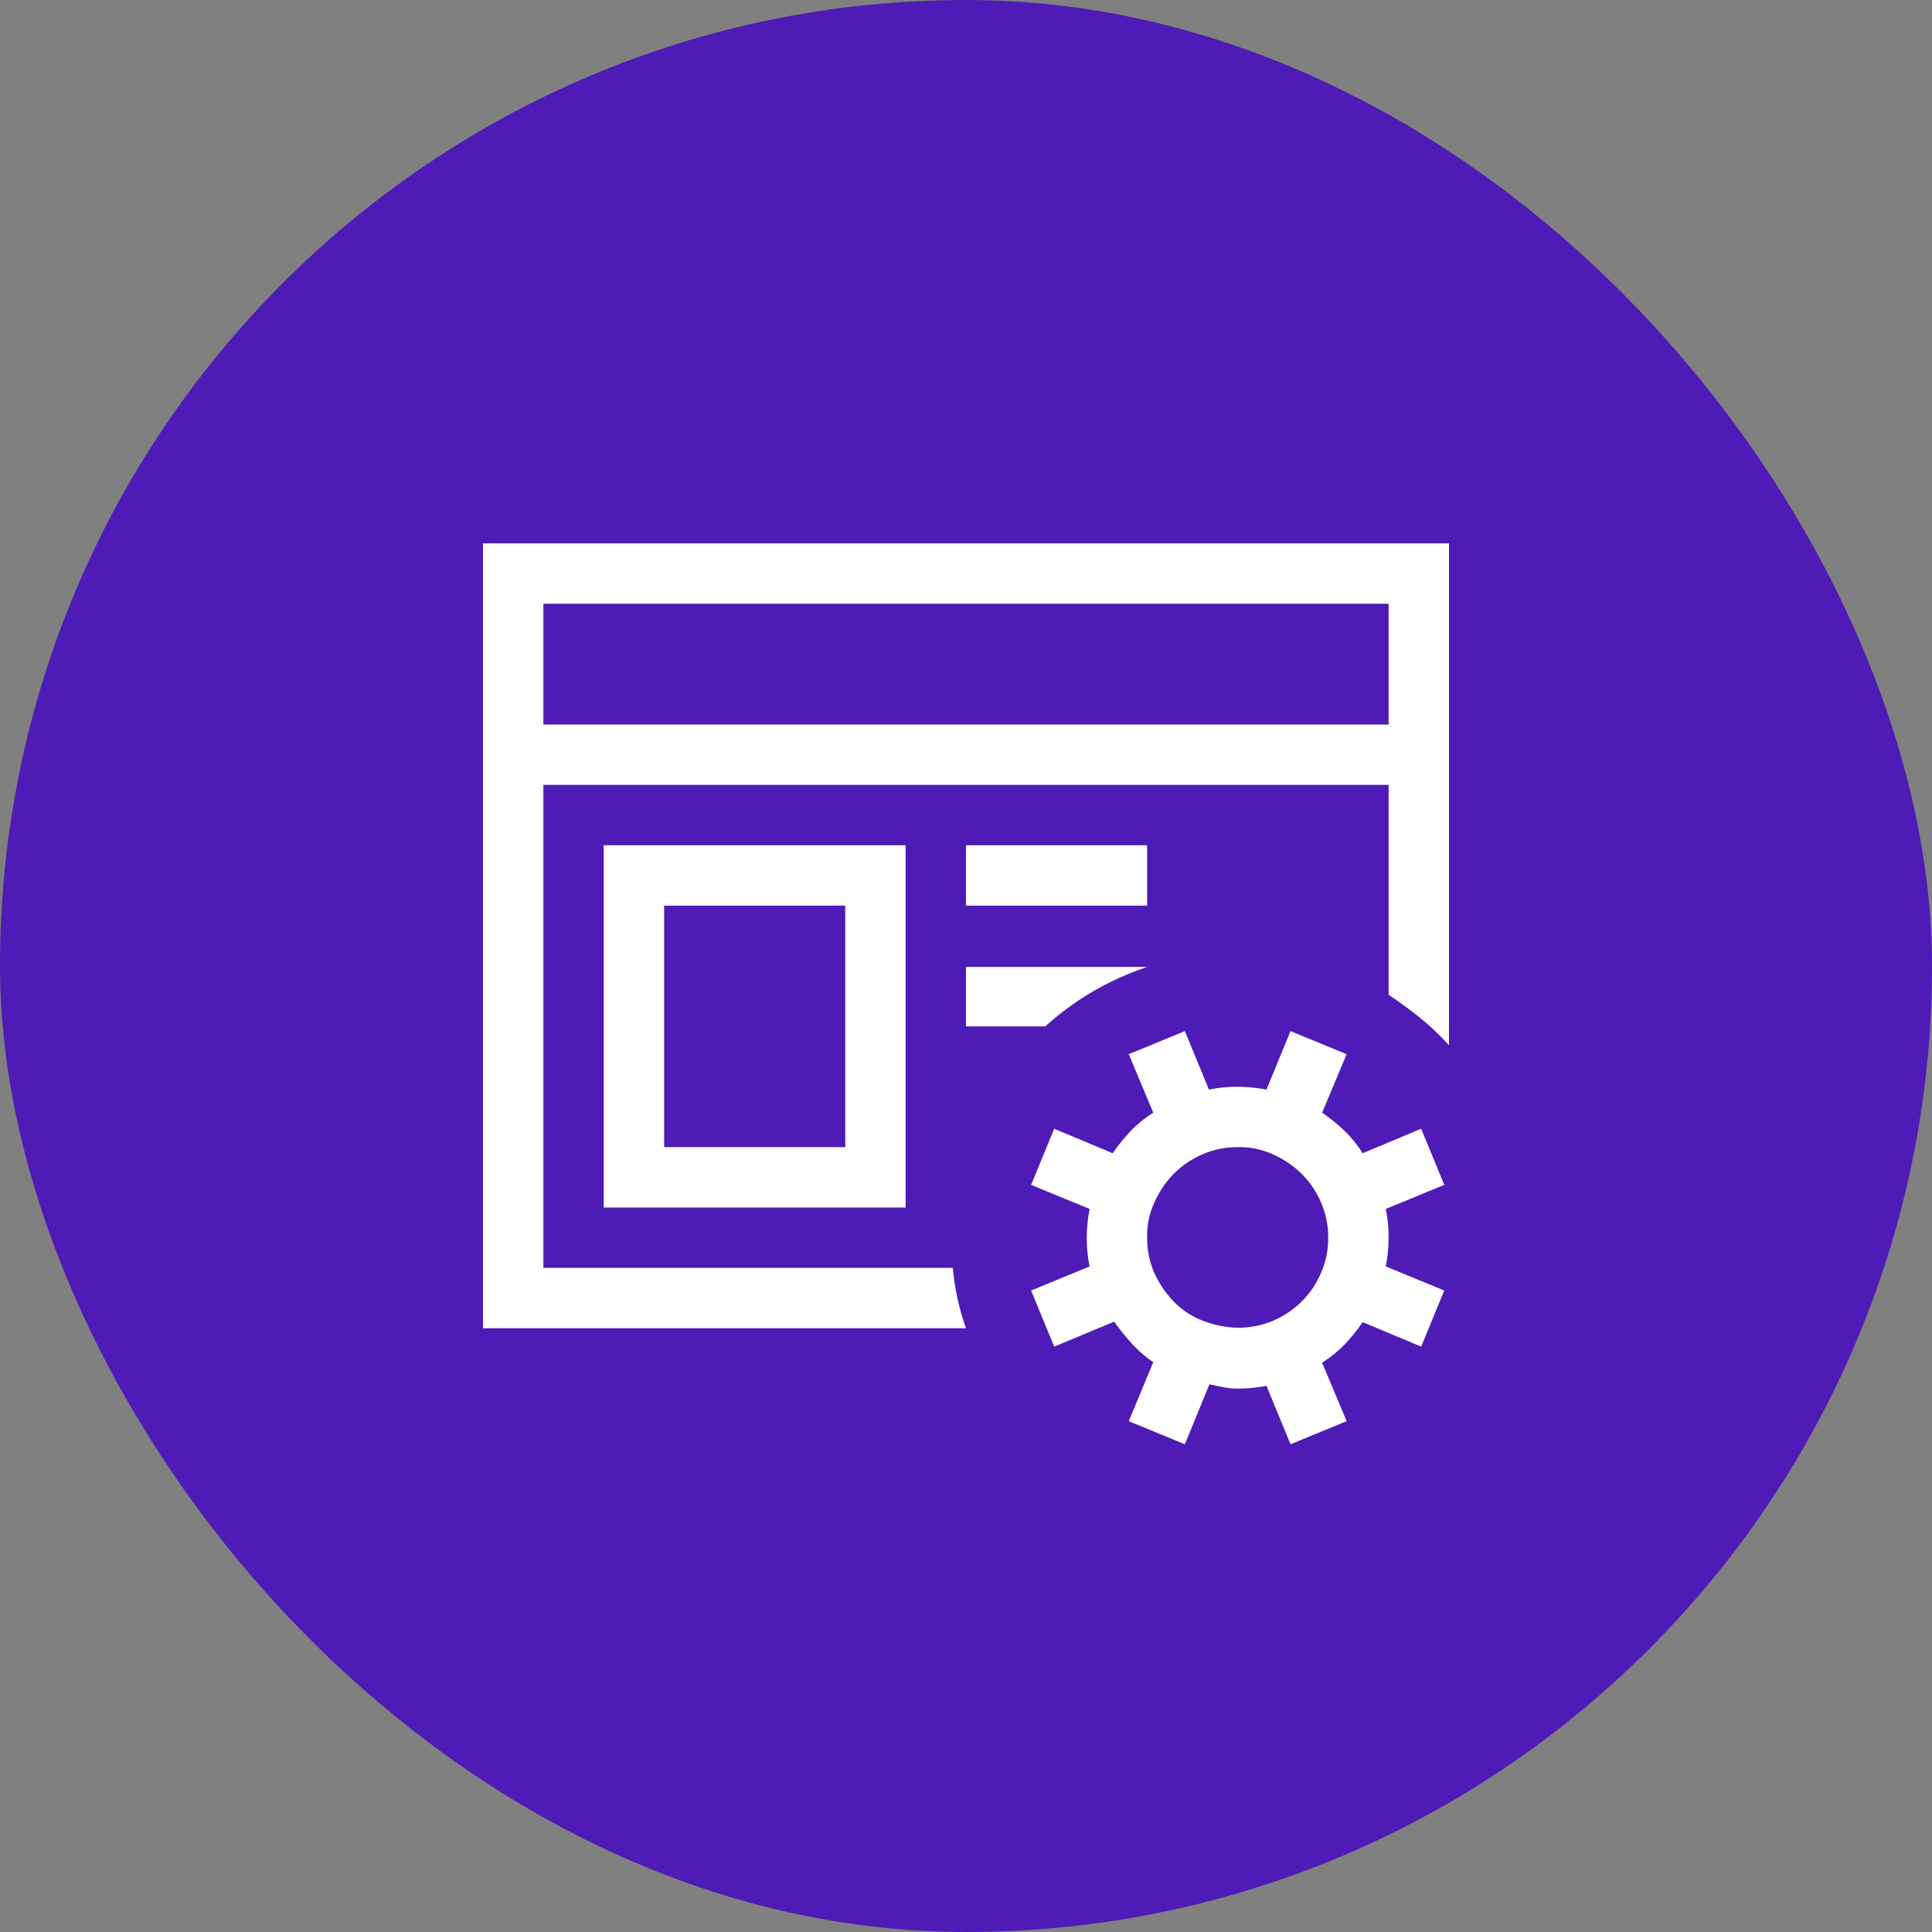
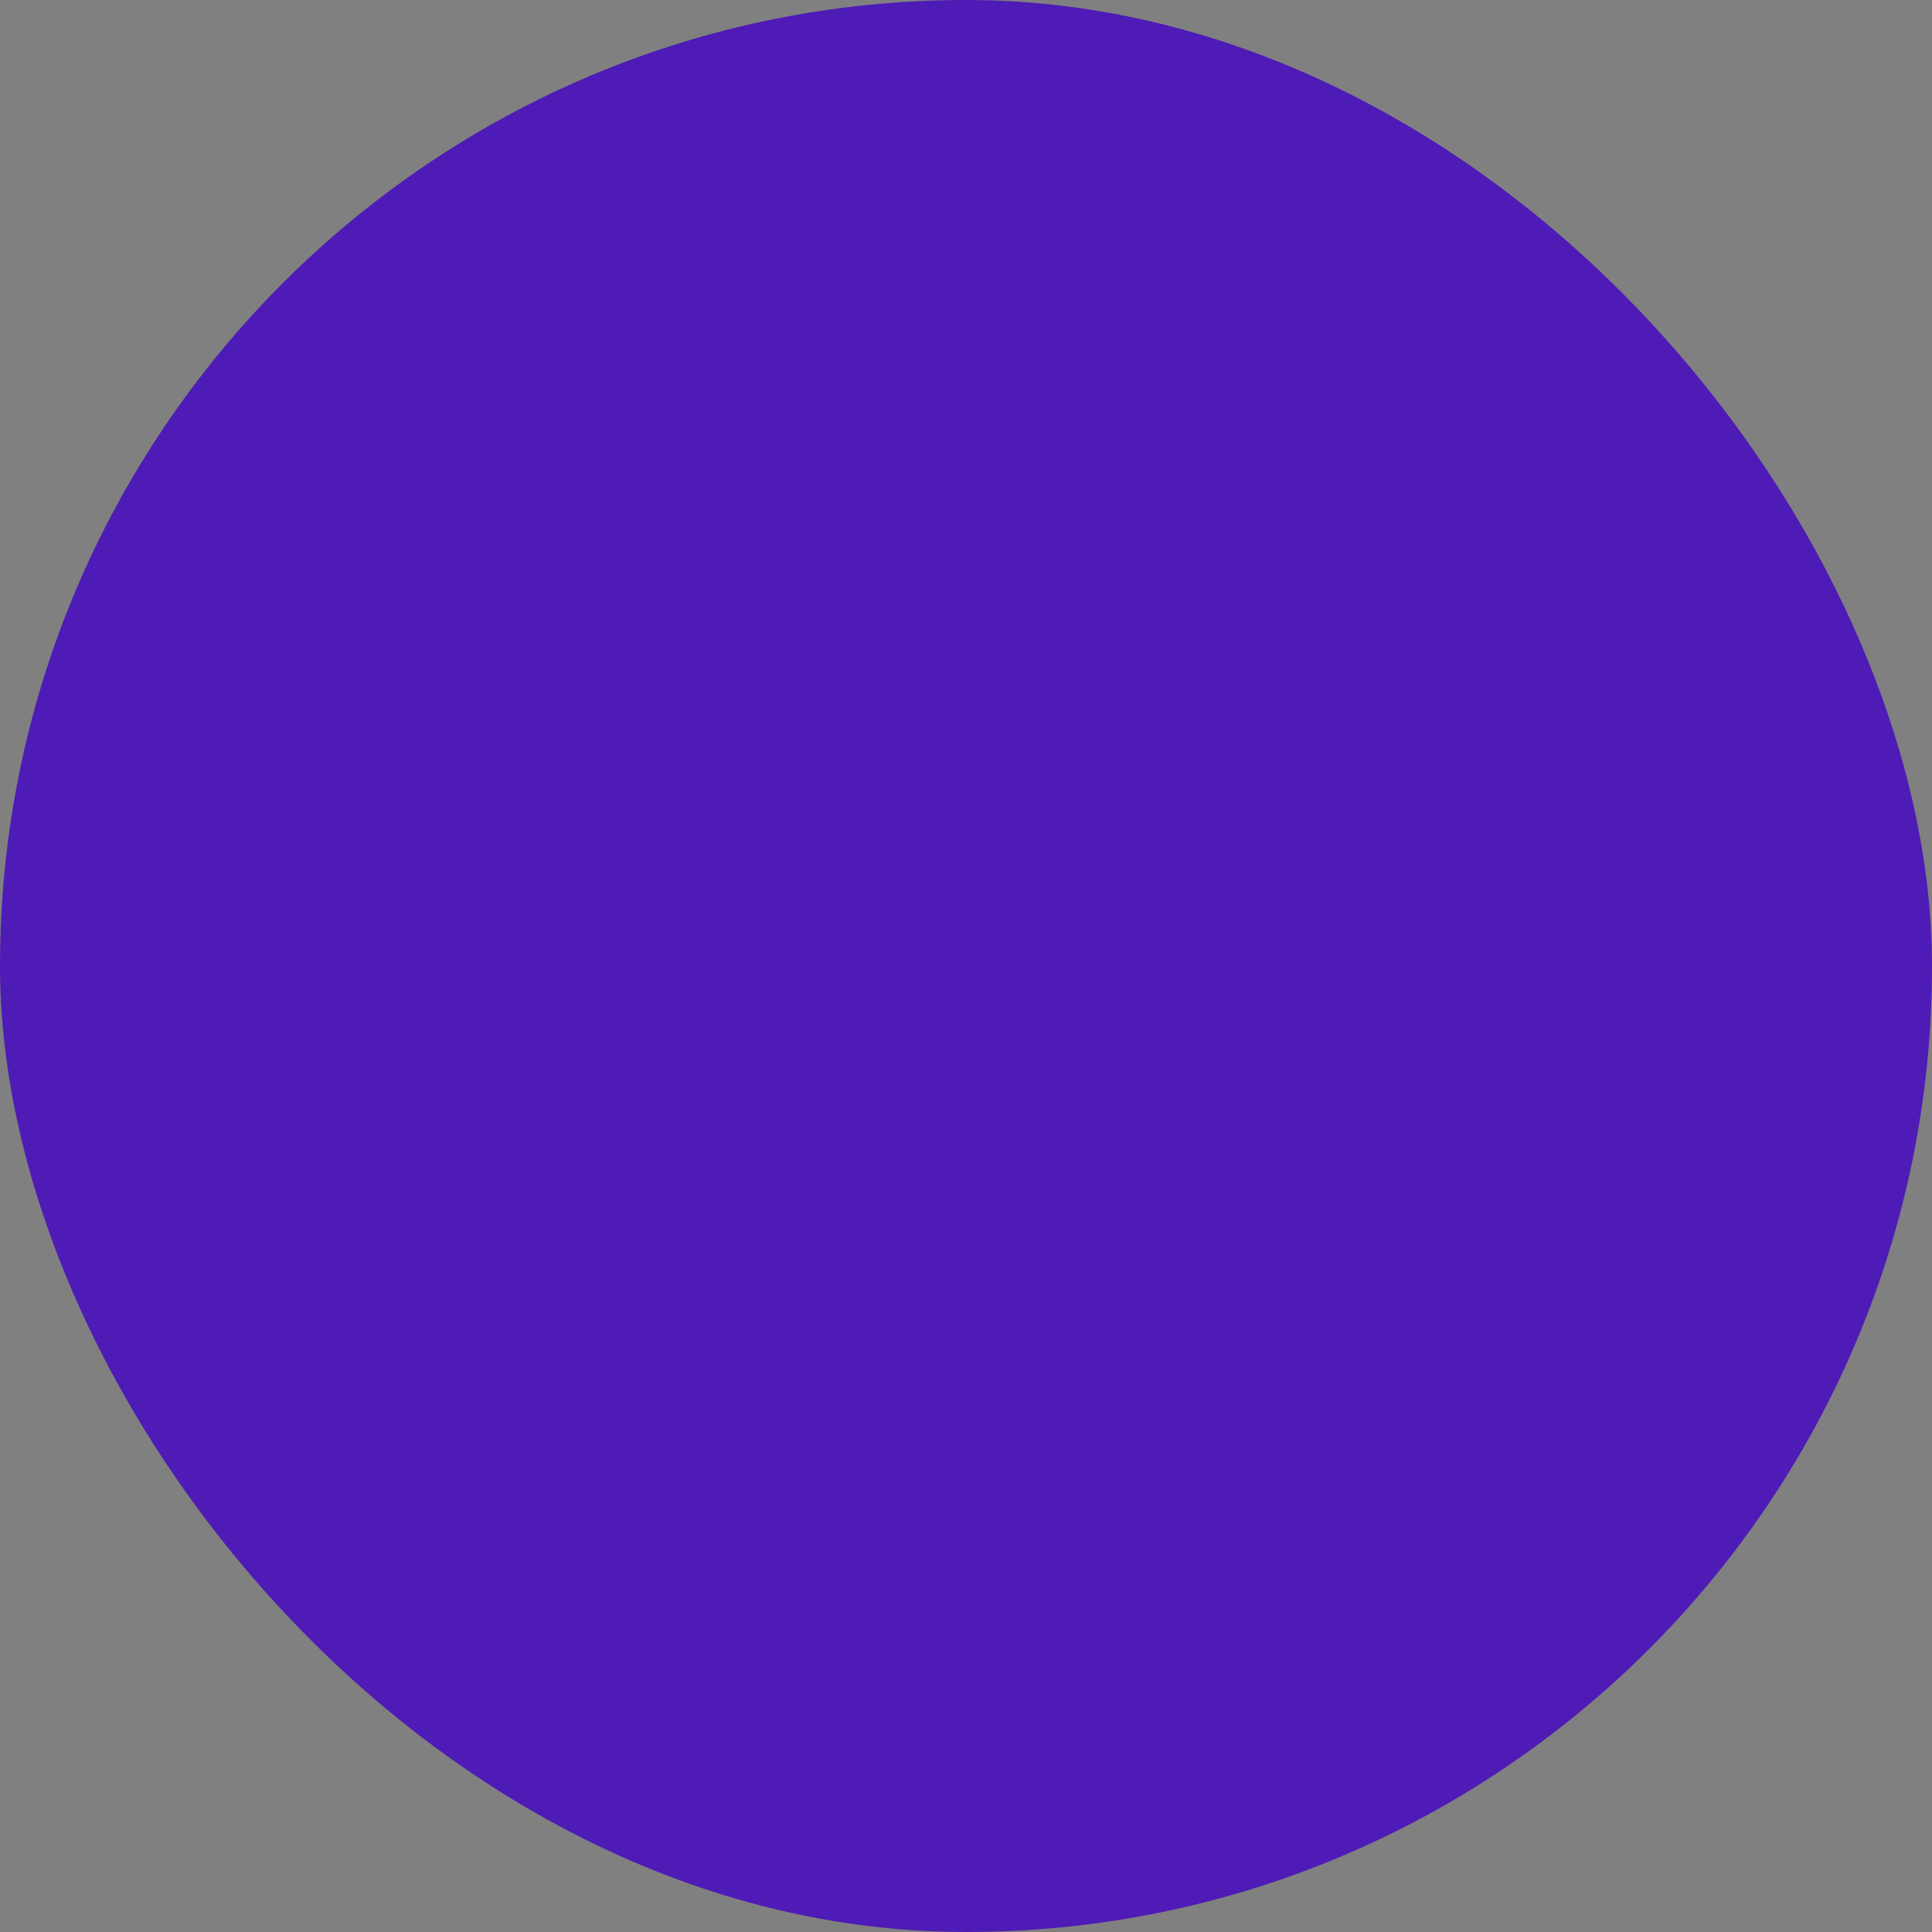
<svg xmlns="http://www.w3.org/2000/svg" width="60" height="60" viewBox="0 0 60 60" fill="none">
  <rect x="0" y="0" width="60" height="60" fill="#808080" stroke="none" />
  <rect width="60" height="60" rx="30" fill="#4E1BB6" />
-   <path d="M45 16.875V32.461C44.727 32.158 44.434 31.88 44.121 31.626C43.809 31.372 43.477 31.128 43.125 30.894V24.375H16.875V39.375H29.59C29.619 39.697 29.668 40.015 29.736 40.327C29.805 40.64 29.893 40.947 30 41.25H15V16.875H45ZM43.125 18.75H16.875V22.5H43.125V18.75ZM18.75 37.5V26.25H28.125V37.5H18.75ZM20.625 35.625H26.25V28.125H20.625V35.625ZM35.625 28.125H30V26.25H35.625V28.125ZM30 30.029H35.625C34.434 30.43 33.379 31.045 32.461 31.875H30V30.029ZM44.853 36.797L43.037 37.544C43.096 37.837 43.125 38.125 43.125 38.408C43.125 38.721 43.096 39.028 43.037 39.331L44.853 40.078L44.136 41.821L42.319 41.06C42.153 41.304 41.968 41.533 41.763 41.748C41.558 41.963 41.323 42.153 41.06 42.319L41.821 44.136L40.078 44.853L39.331 43.037C39.038 43.096 38.74 43.125 38.438 43.125C38.291 43.125 38.145 43.11 37.998 43.081C37.852 43.052 37.705 43.023 37.559 42.993L36.797 44.853L35.054 44.136L35.815 42.305C35.571 42.139 35.352 41.948 35.156 41.733C34.961 41.519 34.775 41.289 34.6 41.045L32.739 41.821L32.022 40.078L33.838 39.331C33.779 39.038 33.75 38.75 33.75 38.467C33.75 38.164 33.779 37.856 33.838 37.544L32.022 36.797L32.739 35.054L34.556 35.815C34.722 35.571 34.907 35.342 35.112 35.127C35.317 34.912 35.552 34.722 35.815 34.556L35.054 32.739L36.797 32.022L37.544 33.838C37.837 33.779 38.125 33.75 38.408 33.75C38.711 33.75 39.019 33.779 39.331 33.838L40.078 32.022L41.821 32.739L41.06 34.556C41.304 34.722 41.533 34.907 41.748 35.112C41.963 35.317 42.153 35.552 42.319 35.815L44.136 35.054L44.853 36.797ZM38.438 41.235C38.828 41.235 39.194 41.162 39.536 41.016C39.878 40.869 40.176 40.669 40.43 40.415C40.684 40.161 40.884 39.863 41.03 39.522C41.177 39.18 41.25 38.818 41.25 38.438C41.25 38.057 41.177 37.695 41.03 37.353C40.884 37.012 40.684 36.714 40.43 36.46C40.176 36.206 39.873 36.001 39.522 35.845C39.17 35.688 38.809 35.615 38.438 35.625C38.057 35.625 37.695 35.698 37.353 35.845C37.012 35.991 36.714 36.191 36.46 36.445C36.206 36.699 36.001 37.002 35.845 37.353C35.688 37.705 35.615 38.066 35.625 38.438C35.625 38.828 35.698 39.19 35.845 39.522C35.991 39.853 36.191 40.151 36.445 40.415C36.699 40.679 37.002 40.879 37.353 41.016C37.705 41.152 38.066 41.226 38.438 41.235Z" fill="white" />
</svg>